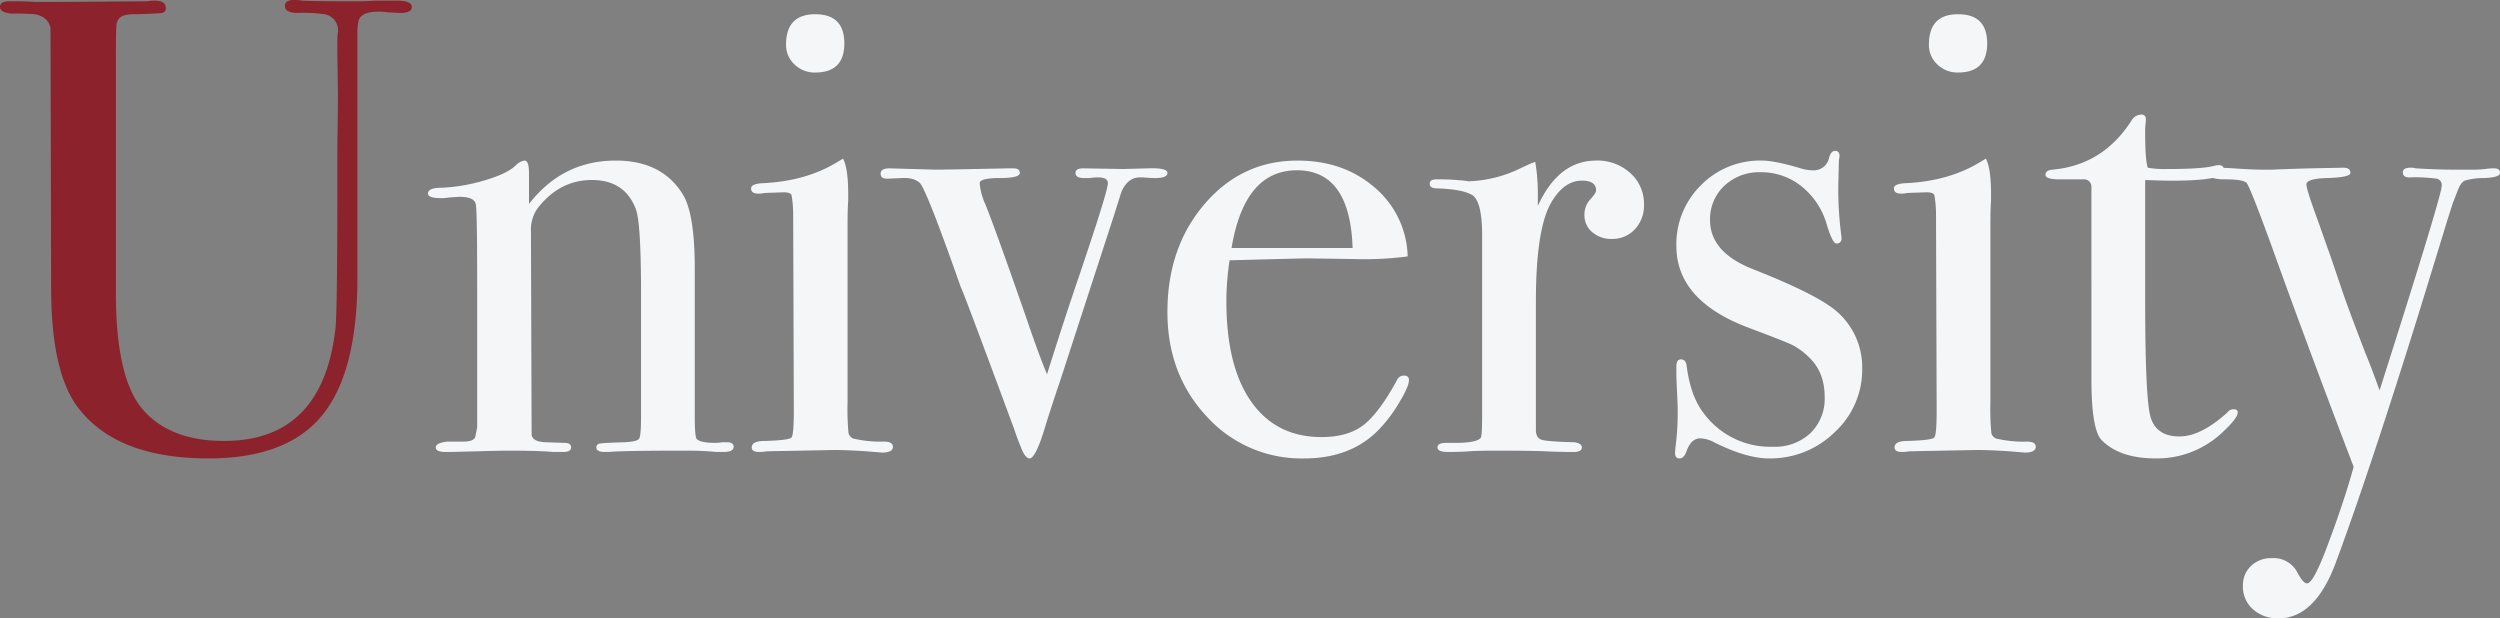
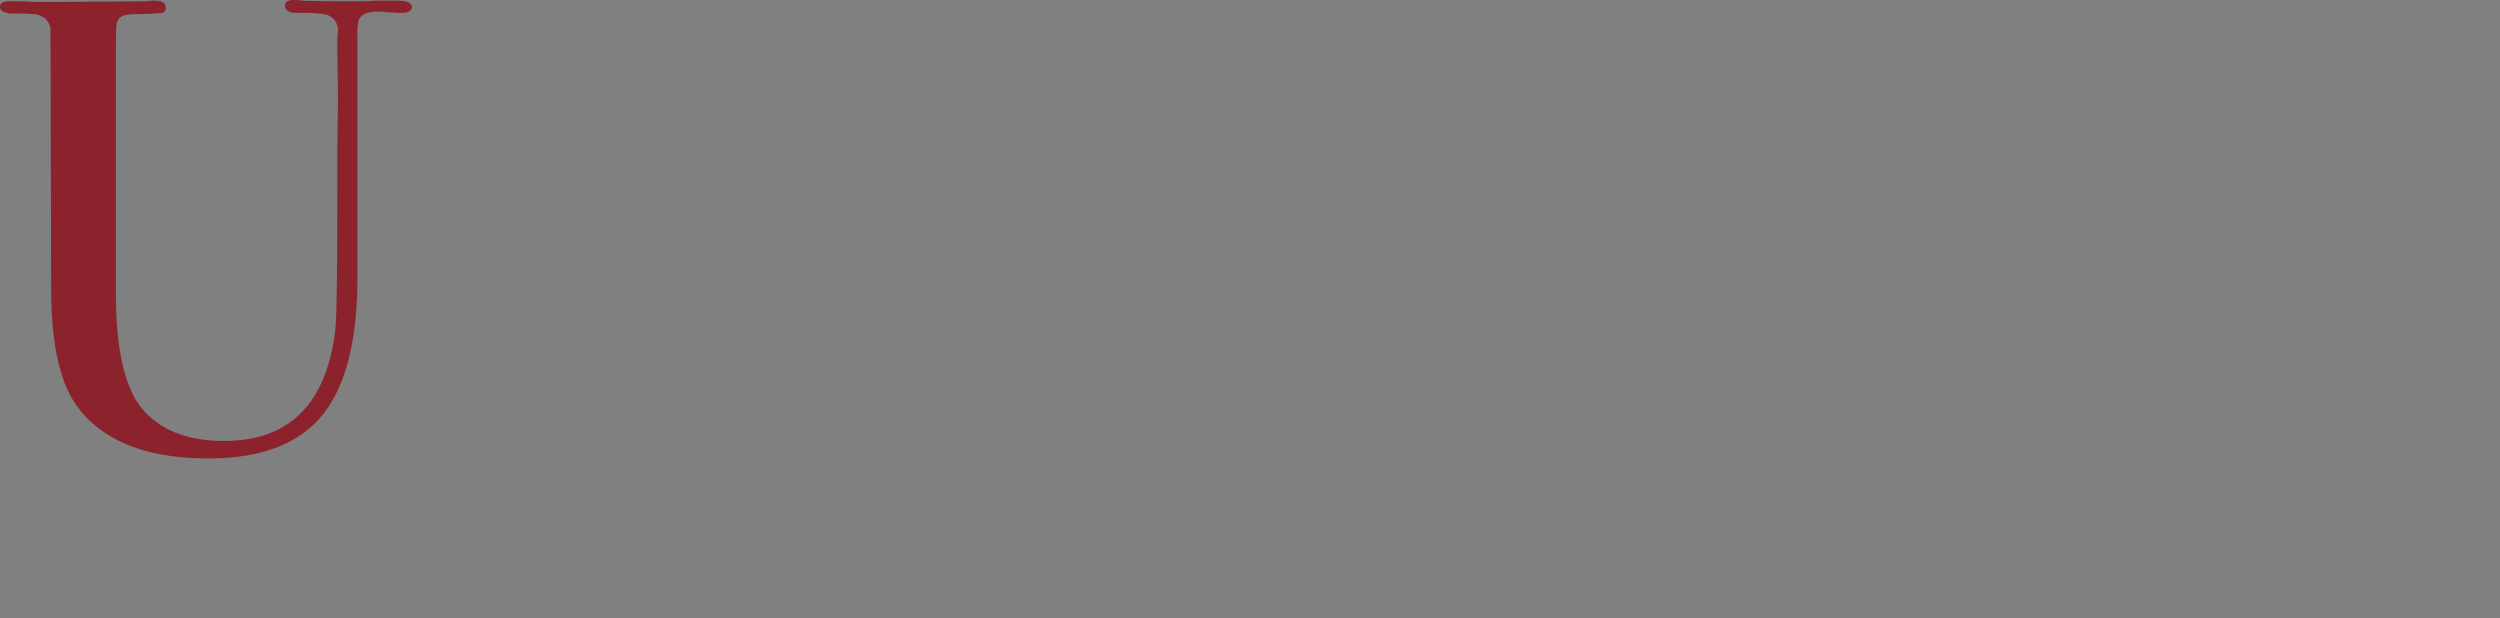
<svg xmlns="http://www.w3.org/2000/svg" width="671.814" height="166.17">
  <rect width="100%" height="100%" fill="#808080" stroke="none" />
  <g data-name="グループ 999">
-     <path fill="#f5f6f8" d="M197.142 120.059q0 1.392-2.61 1.392h-2.088a81 81 0 0 0-8.526-.348q-17.05 0-20.184.348h-1.218q-2.262 0-2.262-1.218a1 1 0 0 1 .957-1.044q.957-.174 6.7-.348 3.306-.174 3.828-.957t.522-5.655V78.821q0-18.966-1.392-22.62-2.958-7.83-11.832-7.83-8.7 0-14.616 7.656a10.05 10.05 0 0 0-1.74 6.264l.174 54.288q0 2.088 3.654 2.262l5.22.174q1.74 0 1.74 1.218t-2.089 1.218h-2.784q-3.828-.348-12.18-.348-1.914 0-8.265.174t-7.4.174h-1.044q-2.61 0-2.61-1.218t3.132-1.566h4.35q2.61 0 3.132-1.218l.522-2.61V76.903q0-19.836-.348-21.924t-4.35-2.088a42 42 0 0 0-4.176.348h-.87q-3.48 0-3.48-1.218 0-1.566 3.654-1.566a47 47 0 0 0 11.31-1.914q6.09-1.74 8.526-4a4.44 4.44 0 0 1 2.436-1.392q1.218 0 1.218 3.306v8.352q9.048-11.658 23.316-11.658 12.528 0 18.1 9.222 3.132 5.22 3.132 19.836v39.674q0 5.568.522 6.09 1.045 1.044 5.045 1.044a19 19 0 0 0 1.914-.174h1.218q1.742 0 1.742 1.218m29.754-108.4q0 7.83-7.83 7.83a7.73 7.73 0 0 1-5.568-2.175 7.08 7.08 0 0 1-2.262-5.307q0-8.178 7.83-8.178t7.83 7.828Zm13.05 108.4q0 1.566-2.958 1.566.174 0-4.176-.348-5.22-.348-8.7-.348l-18.1.348a11 11 0 0 1-2.088.174q-1.914 0-1.914-1.218 0-1.74 3.48-1.74 6.612-.174 7.221-.957t.609-7.221l-.174-52.722a30 30 0 0 0-.435-5.133q-.261-.783-2.175-.783l-5.046.174a7.3 7.3 0 0 1-1.74.174q-1.914 0-1.914-1.392 0-1.218 2.958-1.392 11.658-.522 20.01-5.568l1.74-1.044q1.392 2.61 1.392 9.57v1.74q-.174 2.088-.174 6.786v47.5a66 66 0 0 0 .261 8.178 2.09 2.09 0 0 0 1.827 1.566 31.7 31.7 0 0 0 7.656.7q2.44-.002 2.44 1.39m73.776-73.6q0 1.392-3.306 1.392-1.218 0-3.132-.174h-1.044q-3.132 0-4.872 3.828l-2.088 6.612-14.612 44.886q-1.218 3.48-3.48 10.614-2.784 9.57-4.524 9.57-1.218 0-2.436-3.306-.87-2.088-1.74-4.7-14.094-38.106-14.268-37.932-9.052-25.746-10.966-28.008-1.566-1.566-4.872-1.392l-4 .174q-1.74 0-1.74-1.392t2.436-1.392l12.18.348q2.784 0 10.962-.174 8.874-.174 9.222-.174h.87q1.74 0 1.74 1.218 0 1.392-5.394 1.392t-5.394 1.392a17.1 17.1 0 0 0 1.566 5.742q2.784 6.96 10.788 29.928 3.48 10.266 5.742 15.66 4.872-15.486 8.7-26.622 7.656-22.62 7.656-24.708 0-1.566-2.61-1.566a12 12 0 0 0-2.262.174h-1.566q-2.262 0-2.262-1.392 0-1.218 2.088-1.218l10.788.174 6.612-.174q5.218-.174 5.218 1.218Zm64.9 55.68q0 1.74-2.7 6.177a38.4 38.4 0 0 1-5.481 7.221q-7.482 7.656-20.01 7.656a34.31 34.31 0 0 1-26.187-11.31q-10.527-11.31-10.527-28.014 0-17.4 10-29.058t24.969-11.658q12.354 0 20.706 7.221a25.01 25.01 0 0 1 8.884 18.529 89 89 0 0 1-14.79.7l-12.18-.174q-1.218 0-20.88.522a73 73 0 0 0-.87 10.962q0 17.574 6.7 27.057t18.879 9.483q6.96 0 11.136-3.132t9.048-12.006a2.12 2.12 0 0 1 1.914-1.392q1.391-.004 1.391 1.214Zm-15.138-35.5q-.7-20.88-14.964-20.88-14.094 0-17.574 20.88Zm78.3-11.658a9.3 9.3 0 0 1-2.436 6.612 8.18 8.18 0 0 1-6.264 2.61 7.64 7.64 0 0 1-5.216-1.825 5.87 5.87 0 0 1-2.088-4.611 6.03 6.03 0 0 1 1.566-4.176q1.566-1.74 1.566-2.436 0-2.61-3.828-2.61-4.872 0-8.352 6.09-4 7.134-4 26.448v34.452q0 2.088 1.479 2.61t8.961.7q1.914.348 1.914 1.392 0 1.218-2.262 1.218-4 0-7.482-.174t-13.228-.178q-5.046 0-7.308.174t-5.738.174q-2.784 0-2.784-1.218t2.262-1.218h2.436q5.916 0 6.96-1.392.348-.7.348-6.438v-47.85q0-9.57-2.871-11.049t-9.135-1.653q-2.088 0-2.088-1.218t1.74-1.218h1.218q2.61 0 5.22.261a19 19 0 0 1 2.262.261 34.2 34.2 0 0 0 14.268-3.654l2.262-1.044 1.392-.522a51 51 0 0 1 .7 8.352v3.48q5.568-12.18 15.66-12.18a13.03 13.03 0 0 1 9.222 3.393 11.05 11.05 0 0 1 3.646 8.439Zm58.64 44.022a22.79 22.79 0 0 1-7.395 17.139 24.7 24.7 0 0 1-17.661 7.049q-5.916 0-14.442-4.176a8.7 8.7 0 0 0-4-1.218q-2.438 0-3.658 3.306-.7 2.088-1.914 2.088t-1.216-1.388a15 15 0 0 1 .174-2.088 75 75 0 0 0 .522-10.266q0-.522-.174-4.176t-.174-4.872v-1.918q0-1.914 1.218-1.914 1.392 0 1.566 1.914 1.044 8 4.524 12.528a22.3 22.3 0 0 0 18.618 9.048 14 14 0 0 0 10.092-3.656 12.84 12.84 0 0 0 3.828-9.744q0-6.786-4.35-10.788a18.7 18.7 0 0 0-4.437-3.219q-2-.957-11.745-4.611-19.314-7.308-19.314-21.924a22.22 22.22 0 0 1 6.612-16.354 22.22 22.22 0 0 1 16.356-6.612q3.48 0 10.44 2.088a11 11 0 0 0 3.132.522 4.21 4.21 0 0 0 4.524-3.48q.522-1.74 1.566-1.74 1.218 0 1.218 1.392a9 9 0 0 1-.174 1.044l-.174 7.308a98 98 0 0 0 .87 13.4v.348a1.23 1.23 0 0 1-1.388 1.39q-1.044 0-2.61-5.22a20.1 20.1 0 0 0-6.7-10.092 17.18 17.18 0 0 0-11.049-3.828 13.54 13.54 0 0 0-9.744 3.654 12.2 12.2 0 0 0-3.828 9.222q0 8.7 11.658 13.224 18.1 7.134 22.968 11.832a19.86 19.86 0 0 1 6.261 14.788m33.582-87.348q0 7.83-7.83 7.83a7.73 7.73 0 0 1-5.568-2.175 7.08 7.08 0 0 1-2.262-5.307q0-8.178 7.83-8.178t7.83 7.832Zm13.05 108.4q0 1.566-2.958 1.566.174 0-4.176-.348-5.22-.348-8.7-.348l-18.1.348a11 11 0 0 1-2.088.174q-1.914 0-1.914-1.218 0-1.74 3.48-1.74 6.612-.174 7.221-.957t.609-7.221l-.174-52.722a30 30 0 0 0-.435-5.133q-.261-.783-2.175-.783l-5.046.174a7.3 7.3 0 0 1-1.74.174q-1.914 0-1.914-1.392 0-1.218 2.958-1.392 11.658-.522 20.01-5.568l1.74-1.044q1.392 2.61 1.392 9.57v1.74q-.174 2.088-.174 6.786v47.5a66 66 0 0 0 .261 8.178 2.09 2.09 0 0 0 1.835 1.572 31.7 31.7 0 0 0 7.656.7q2.432-.004 2.432 1.388Zm54.288-9.222q0 1.566-4.35 5.568a25.53 25.53 0 0 1-17.748 6.786q-9.57 0-14.442-4.872-2.784-2.784-2.784-16.356V50.111a1.93 1.93 0 0 0-1.914-1.914h-6.612q-3.828 0-3.828-1.218t1.914-1.392q13.572-1.218 21.228-13.224a3.07 3.07 0 0 1 2.61-1.566 1.077 1.077 0 0 1 1.218 1.218v.7a17 17 0 0 0-.174 2.958q0 7.308.7 9.4a27 27 0 0 0 5.22.348q9.57 0 12.7-.87a5 5 0 0 1 1.218-.174q1.392 0 1.392 1.566 0 2.61-14.094 2.61-2.436 0-7.134-.174v32.19q0 24.36 1.218 30.537t8 6.177q5.742 0 12.876-6.438a2 2 0 0 1 1.566-.87q1.22-.008 1.22.862Zm70.47-64.38q0 1.218-4.176 1.392a18 18 0 0 0-5.307.7q-1.131.522-2 2.958l-1.218 3.132-1.392 4.35q-2.436 8-7.308 23.838-13.745 44.196-22.795 68.556-5.568 14.79-15.312 14.79a9.86 9.86 0 0 1-6.873-2.436 8.06 8.06 0 0 1-2.7-6.264 7.14 7.14 0 0 1 2.175-5.394 7.83 7.83 0 0 1 5.655-2.088 7.15 7.15 0 0 1 6.786 3.828q1.566 2.958 2.61 2.958 1.566 0 4.872-8.526 4.872-12.7 7.656-22.794-12.873-33.756-21.919-58.986-6.264-17.226-6.96-17.4-1.044-.87-5.655-.87t-4.611-1.74q0-1.392 2.262-1.392 1.914 0 5.916.261t6.09.261h3.132q3.654-.174 10.092-.348l8.874-.174q1.914 0 1.914 1.392 0 1.218-6.438 1.392-5.394.174-5.394 1.74 0 1.392 3.48 10.788 1.392 4 2.958 8.352l2.958 8.7q1.218 3.828 6.438 17.4 1.74 4.176 3.828 10.092 16.7-52.374 16.7-54.984a1.737 1.737 0 0 0-1.305-1.914 43 43 0 0 0-7.395-.348q-1.74 0-1.74-1.392 0-1.218 2.088-1.218a4.5 4.5 0 0 1 1.392.174q5.916.348 9.744.348h4.872a29 29 0 0 0 4.089-.174 13.4 13.4 0 0 1 2.349-.174q1.568 0 1.568 1.218Z" data-name="パス 5452" />
    <path fill="#8c222b" d="M110.664 1.913q0 1.566-3.132 1.566-.522 0-3.48-.174a13 13 0 0 0-2.436-.174q-4.35 0-5.22 2.262a16.2 16.2 0 0 0-.348 4v65.25q0 25.4-9.483 36.975t-30.537 11.573q-25.23 0-35.5-14.268-6.782-9.57-6.782-31.494l-.174-69.774q-.522-3.132-4.176-3.828a63 63 0 0 0-6.438-.174Q0 3.305 0 1.913 0 .347 2.436.347h3.132q.87 0 4 .174h5.048L39.498.347a11 11 0 0 1 2.088-.174q2.958 0 2.958 1.914A1.216 1.216 0 0 1 43.5 3.479q-1.044.174-6.96.348a10.3 10.3 0 0 0-3.306.348 2.79 2.79 0 0 0-1.914 2.436q-.174.7-.174 9.918v62.292q0 22.968 7.308 31.32t21.75 8.352q26.448 0 29.928-30.1.522-4.524.522-38.28v-9.92l.174-13.92-.174-12.006v-3.828a16 16 0 0 1 .174-1.914 4.355 4.355 0 0 0-3.654-4.7 39.6 39.6 0 0 0-7.134-.348q-3.48 0-3.48-1.914 0-1.566 2.436-1.566a12 12 0 0 1 2.262.174q2.088.174 15.138.174 1.914 0 4.35-.174h5.916q4.002.002 4.002 1.742" data-name="パス 5451" />
  </g>
</svg>